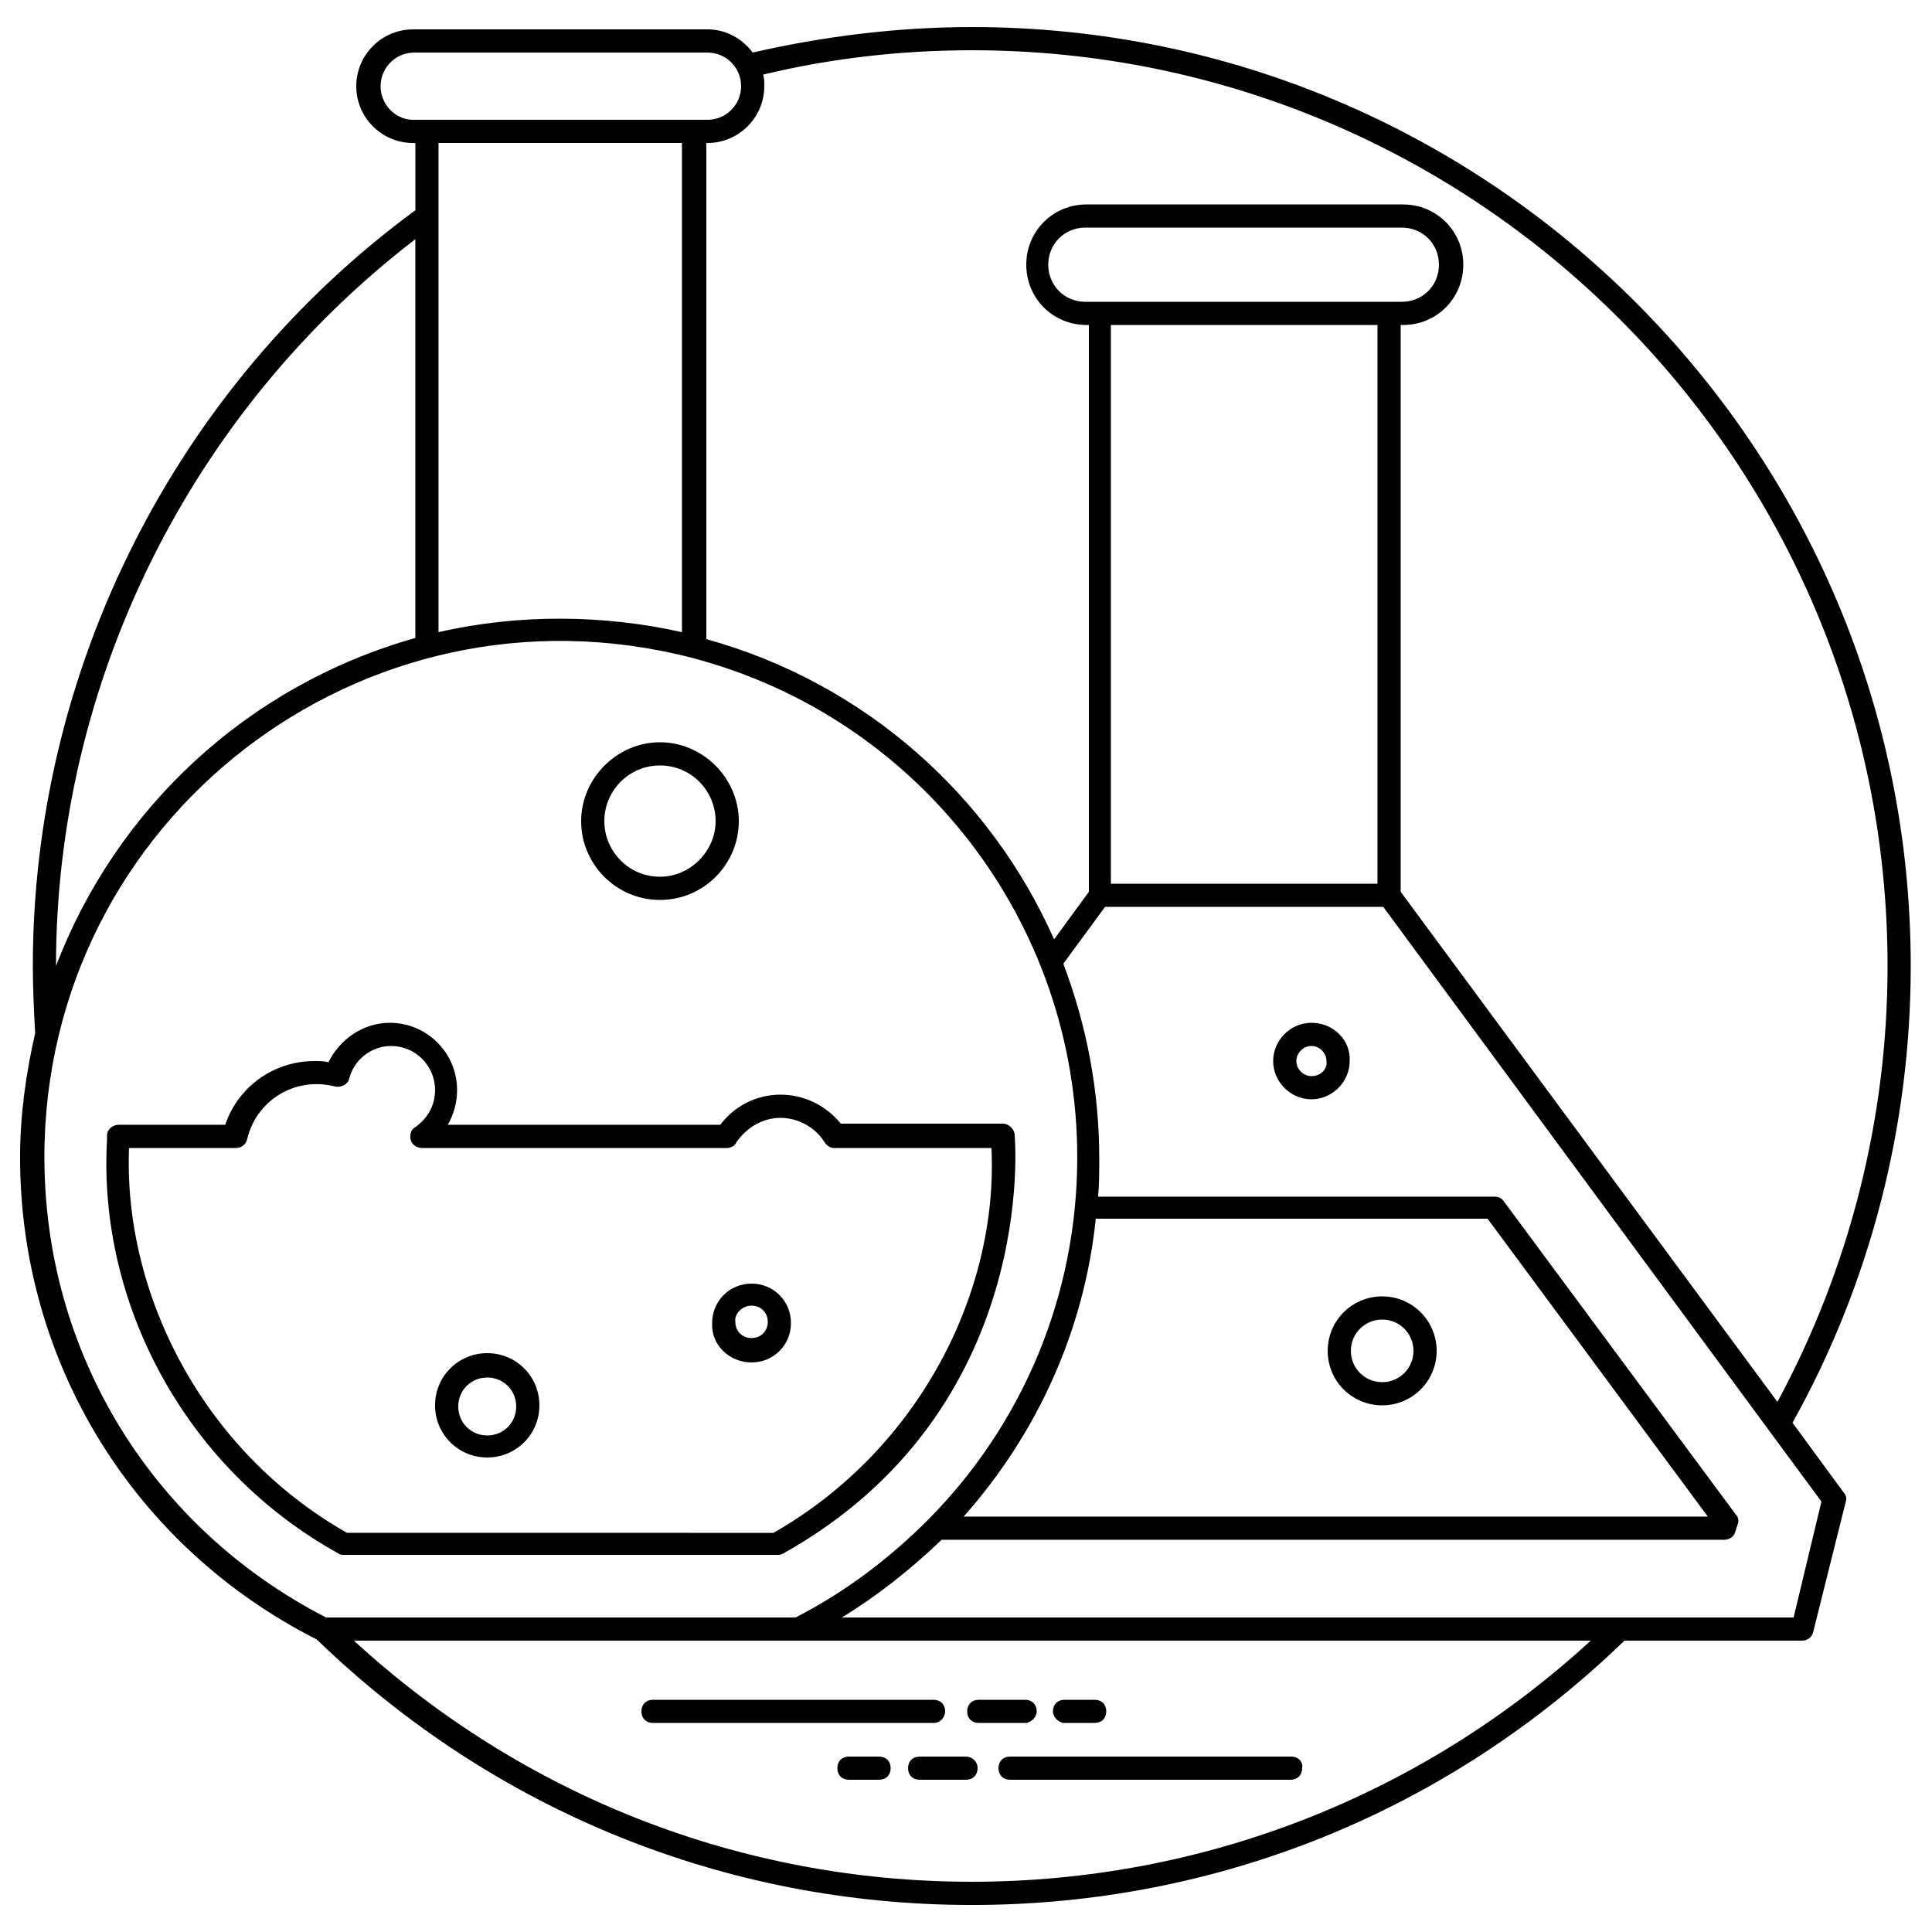
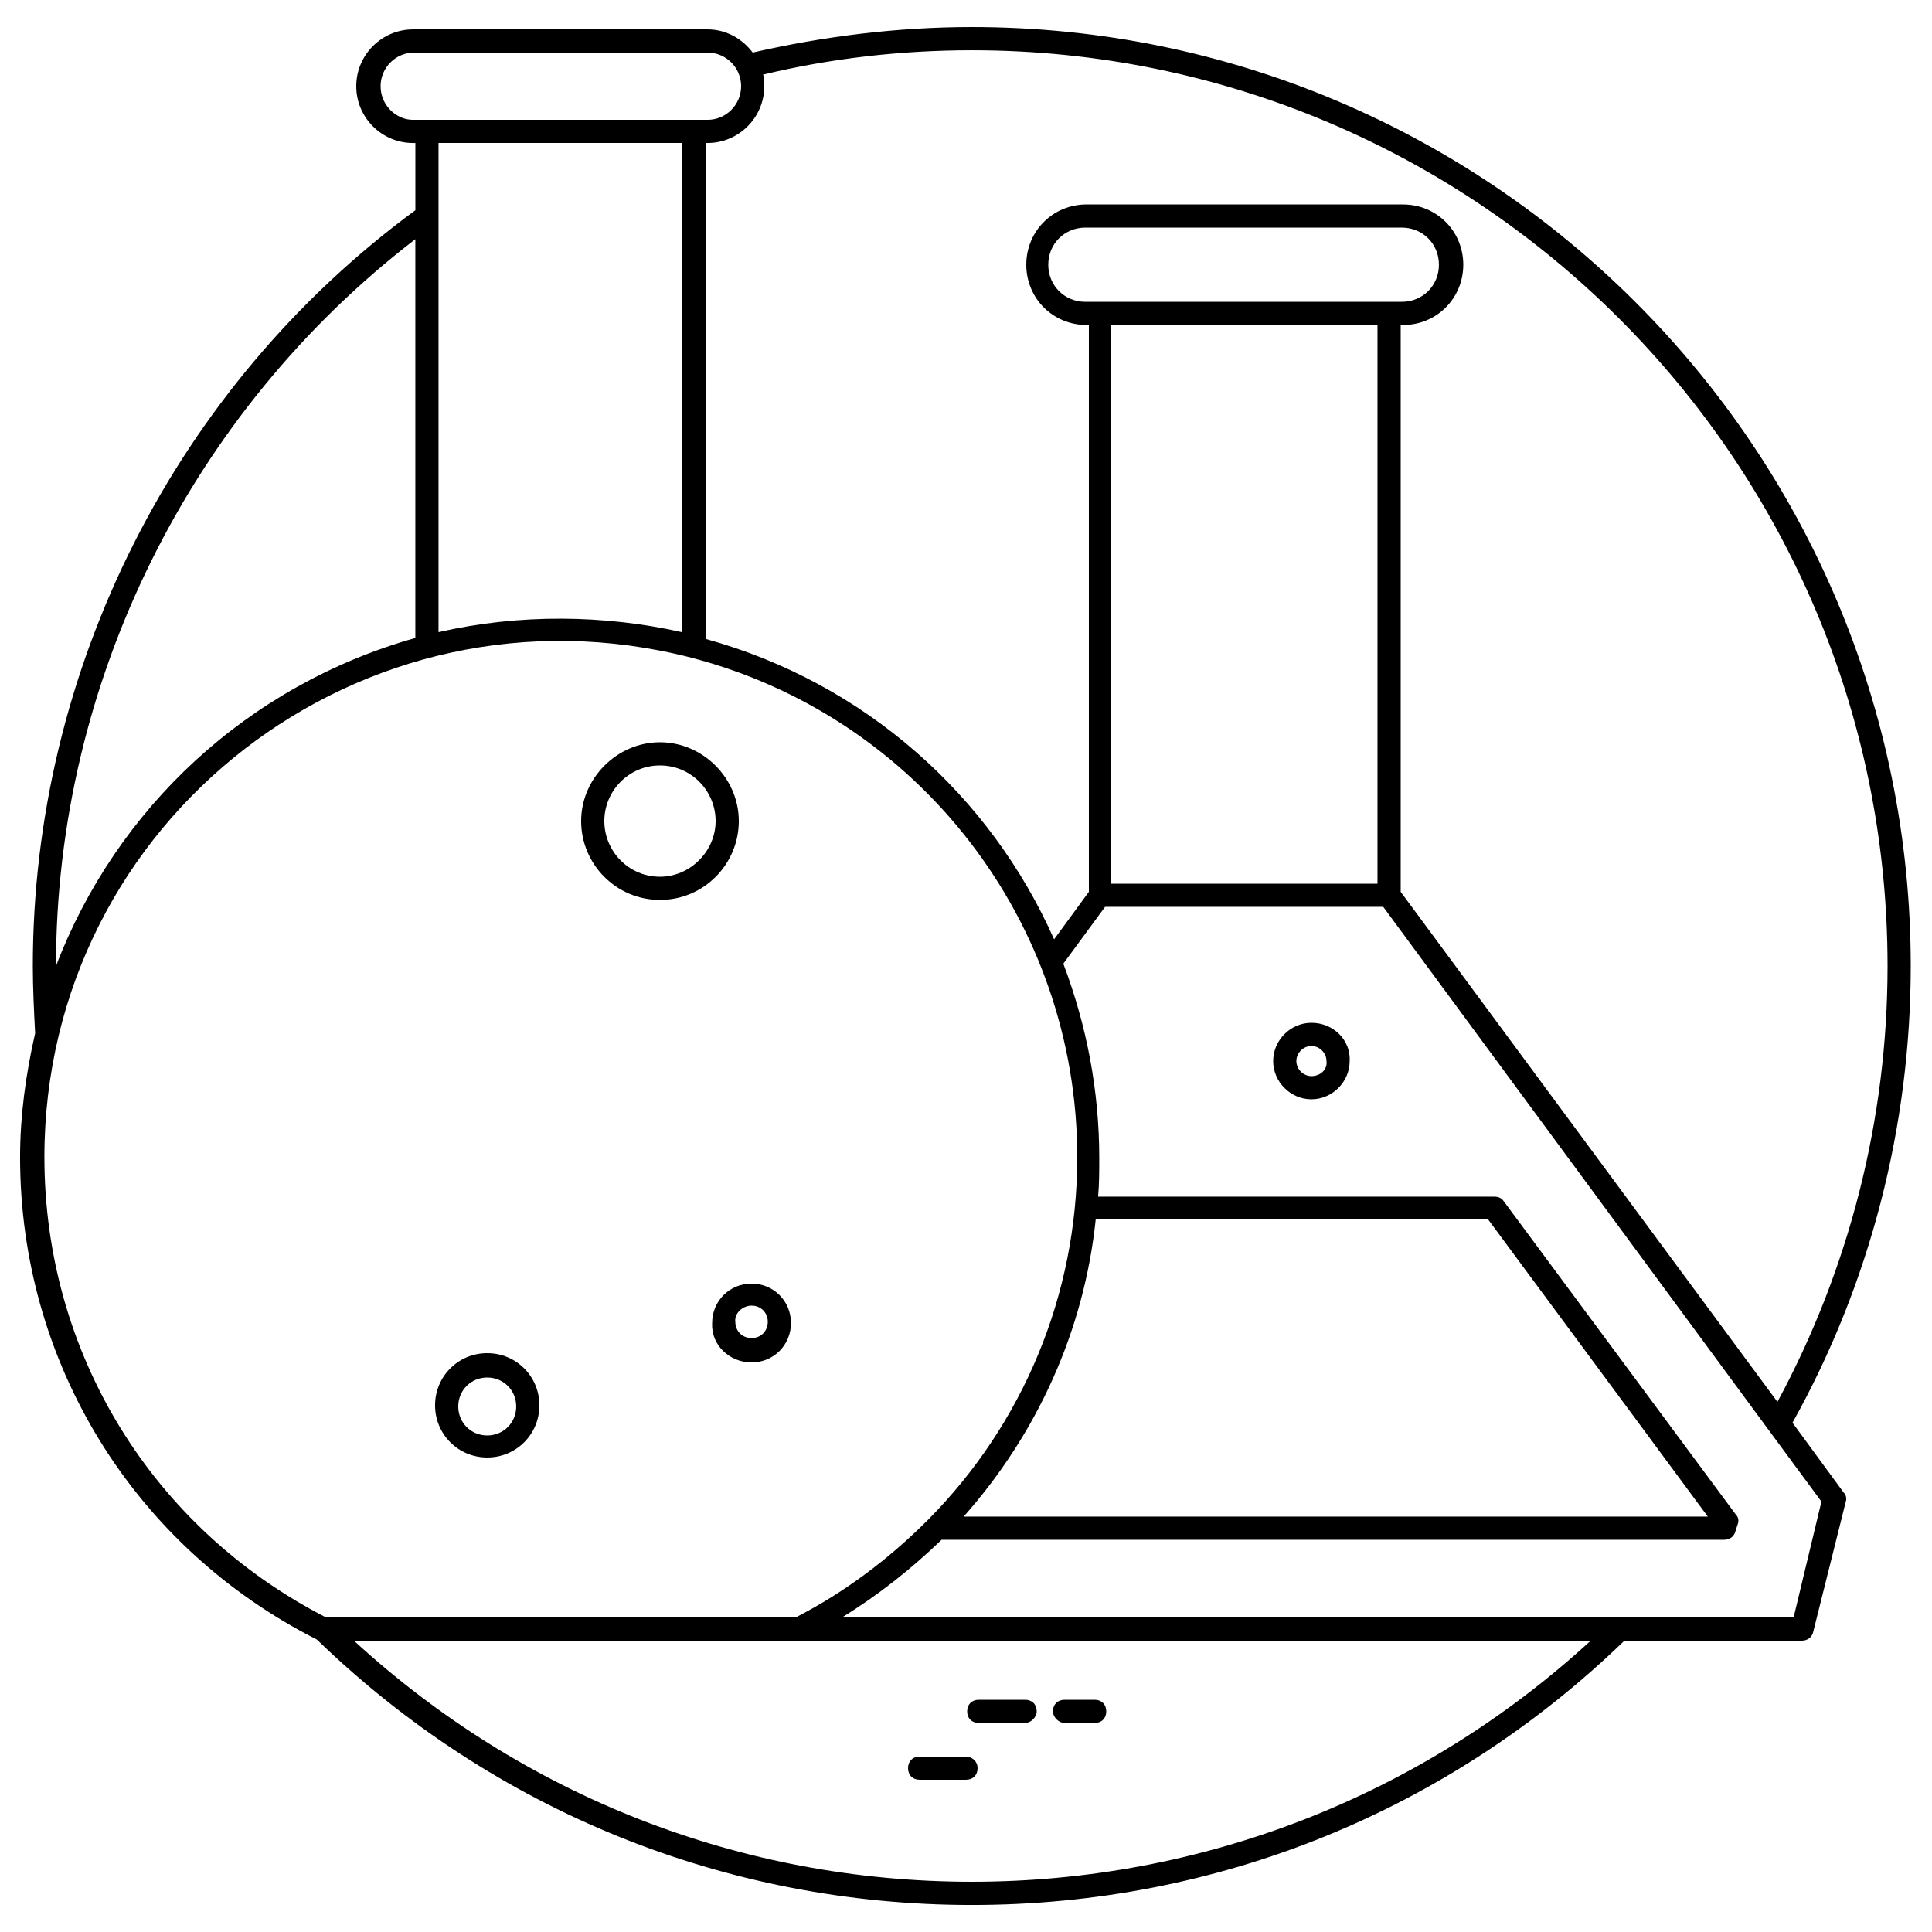
<svg xmlns="http://www.w3.org/2000/svg" fill="#000000" width="800px" height="800px" version="1.1" viewBox="144 144 512 512">
  <g>
-     <path d="m394.47 597.53c0-1.844-1.23-3.07-3.07-3.07h-74.344c-1.844 0-3.07 1.23-3.07 3.07 0 1.844 1.23 3.07 3.07 3.07h74.344c1.84 0.004 3.07-1.531 3.07-3.07z" />
    <path d="m418.74 597.53c0-1.844-1.23-3.07-3.07-3.07h-12.289c-1.844 0-3.07 1.23-3.07 3.07 0 1.844 1.23 3.07 3.07 3.07h12.289c1.535 0.004 3.07-1.531 3.07-3.07z" />
    <path d="m426.11 600.6h7.988c1.844 0 3.07-1.23 3.07-3.07 0-1.844-1.23-3.07-3.07-3.07h-7.988c-1.844 0-3.07 1.23-3.07 3.07 0 1.535 1.535 3.07 3.07 3.07z" />
-     <path d="m486.32 609.51h-74.648c-1.844 0-3.07 1.23-3.07 3.07 0 1.844 1.23 3.07 3.07 3.07h74.344c1.844 0 3.07-1.23 3.07-3.07 0.309-1.84-1.227-3.07-2.766-3.07z" />
    <path d="m400 609.51h-12.289c-1.844 0-3.07 1.23-3.07 3.07 0 1.844 1.23 3.07 3.07 3.07h12.289c1.844 0 3.07-1.23 3.07-3.07s-1.535-3.07-3.07-3.07z" />
-     <path d="m376.96 609.51h-7.988c-1.844 0-3.07 1.23-3.07 3.07 0 1.844 1.23 3.07 3.07 3.07h7.988c1.844 0 3.07-1.23 3.07-3.07 0.004-1.84-1.227-3.07-3.07-3.07z" />
    <path d="m619.03 521.04c20.582-36.863 31.336-78.645 31.336-121.04 0-137.32-111.52-248.83-248.83-248.83-19.66 0-39.32 2.457-58.062 6.758-2.766-3.688-7.066-6.144-11.98-6.144l-78.027 0.004c-8.293 0-15.055 6.758-15.055 15.055 0 8.293 6.758 15.055 15.055 15.055h0.613v17.816c-63.59 46.691-101.38 121.65-101.38 200.29 0 5.836 0.309 11.98 0.613 17.816-2.457 10.754-3.992 21.812-3.992 32.871 0 54.375 30.105 103.22 78.645 127.8 47 45.465 108.44 70.348 173.57 70.348 65.125 0 126.26-24.883 172.95-70.043h47c1.535 0 2.766-0.922 3.07-2.457l8.602-34.406c0.309-0.922 0-1.844-0.613-2.457zm-374.17-354.2c0-4.914 3.992-8.91 8.91-8.91h77.723c4.914 0 8.91 3.992 8.91 8.91-0.004 4.918-4 8.91-8.914 8.91h-78.027c-4.609 0-8.602-3.992-8.602-8.91zm86.629 15.055c8.293 0 15.055-6.758 15.055-15.055 0-1.23 0-2.152-0.309-3.07 17.816-4.301 36.559-6.453 55.297-6.453 133.94 0 242.69 108.75 242.69 242.69 0 40.551-10.137 80.18-29.184 115.51l-99.84-135.17v-150.22h0.613c8.91 0 15.973-7.066 15.973-15.973 0-8.91-7.066-15.973-15.973-15.973l-83.863-0.004c-8.91 0-15.973 7.066-15.973 15.973 0 8.91 7.066 15.973 15.973 15.973h0.613v150.22l-9.215 12.594c-16.895-38.094-50.074-67.891-92.16-79.566l-0.004-131.48zm180.63 42.086h-80.488c-5.531 0-9.832-4.301-9.832-9.832s4.301-9.832 9.832-9.832h83.867c5.531 0 9.832 4.301 9.832 9.832s-4.301 9.832-9.832 9.832zm-73.727 154.21v-148.07h70.656v148.07zm-178.18-66.664v-129.64h64.512v129.64c-20.582-4.609-43.008-4.918-64.512-0.004zm-6.144-104.14v105.68c-44.543 12.598-79.258 45.16-95.23 86.941 0-75.266 35.633-146.84 95.23-192.62zm-98.305 243.3c0-89.395 84.172-154.83 171.42-132.4 60.211 15.668 102.3 70.043 102.3 132.4 0 36.559-14.438 70.656-39.32 95.848l-0.309 0.309c-10.137 10.137-21.812 19.047-35.02 25.805h-28.875l-95.543-0.004c-46.078-23.652-74.648-70.039-74.648-121.96zm278.63 16.281h103.83l58.367 78.949h-197.22c19.355-21.809 31.949-49.152 35.023-78.949zm-196.61 111.82h327.78c-44.852 41.164-102.91 63.898-164.05 63.898-61.129 0-118.88-22.734-163.73-63.898zm381.54-6.144h-252.21c9.523-5.836 18.434-12.902 26.418-20.582h207.36c1.535 0 2.766-0.922 3.07-2.457l0.613-1.844c0.309-0.922 0-1.844-0.613-2.457l-61.441-82.945c-0.613-0.922-1.535-1.23-2.457-1.23l-105.06 0.004c0.309-3.379 0.309-6.758 0.309-10.137 0-18.125-3.379-35.328-9.523-51.609l11.059-15.055h73.727l102.3 138.86 13.824 18.738z" />
-     <path d="m510.29 516.43c7.988 0 14.438-6.453 14.438-14.438 0-7.988-6.453-14.438-14.438-14.438-7.988 0-14.438 6.453-14.438 14.438-0.004 7.988 6.449 14.438 14.438 14.438zm0-22.73c4.609 0 8.293 3.688 8.293 8.293 0 4.609-3.688 8.293-8.293 8.293-4.609 0-8.293-3.688-8.293-8.293-0.004-4.606 3.684-8.293 8.293-8.293z" />
-     <path d="m233.8 555.75c0.309 0.309 0.922 0.309 1.535 0.309h114.59c0.613 0 0.922 0 1.535-0.309 68.199-38.094 61.441-110.59 61.441-110.9 0-1.535-1.535-3.07-3.07-3.07h-43.008c-3.996-4.918-9.832-7.684-15.977-7.684-6.144 0-11.98 2.766-15.973 7.988h-72.195c1.535-2.766 2.457-5.836 2.457-9.215 0-9.832-7.988-17.816-17.816-17.816-7.066 0-13.211 4.301-16.281 10.445-1.23-0.309-2.457-0.309-3.688-0.309-10.754 0-20.273 6.758-23.656 16.895h-28.262c-1.535 0-3.07 1.23-3.07 2.766v1.23c-2.457 42.699 20.273 86.934 61.441 109.67zm-55.605-107.52h28.262c1.535 0 2.766-0.922 3.07-2.457 2.457-10.137 12.594-16.59 23.348-13.824 1.535 0.309 3.379-0.613 3.688-2.152 1.23-4.914 5.836-8.602 11.059-8.602 6.453 0 11.672 5.223 11.672 11.672 0 3.992-1.844 7.371-5.223 9.832-1.23 0.613-1.535 2.152-1.23 3.379 0.309 1.23 1.535 2.152 3.07 2.152h80.793c0.922 0 2.152-0.613 2.457-1.535 2.766-3.992 7.066-6.453 11.672-6.453 4.609 0 9.215 2.457 11.672 6.453 0.613 0.922 1.535 1.535 2.457 1.535h41.781c1.844 38.094-19.047 79.871-57.754 101.99l-113.04-0.004c-38.398-21.809-59.289-63.59-57.754-101.99z" />
    <path d="m273.12 530.25c7.68 0 13.824-6.144 13.824-13.824 0-7.68-6.144-13.824-13.824-13.824s-13.824 6.144-13.824 13.824c0 7.684 6.144 13.824 13.824 13.824zm0-21.195c4.301 0 7.68 3.379 7.68 7.68s-3.379 7.68-7.68 7.68-7.68-3.379-7.68-7.68 3.379-7.68 7.68-7.68z" />
    <path d="m343.17 505.06c5.836 0 10.445-4.609 10.445-10.445 0-5.836-4.609-10.445-10.445-10.445-5.836 0-10.445 4.609-10.445 10.445-0.309 5.836 4.606 10.445 10.445 10.445zm0-15.055c2.457 0 4.301 1.844 4.301 4.301 0 2.457-1.844 4.301-4.301 4.301s-4.301-1.844-4.301-4.301c-0.309-2.148 1.84-4.301 4.301-4.301z" />
    <path d="m491.54 415.05c-5.531 0-10.137 4.609-10.137 10.137 0 5.531 4.609 10.137 10.137 10.137 5.531 0 10.137-4.609 10.137-10.137 0.309-5.527-4.297-10.137-10.137-10.137zm0 14.133c-2.152 0-3.992-1.844-3.992-3.992 0-2.152 1.844-3.992 3.992-3.992 2.152 0 3.992 1.844 3.992 3.992 0.309 2.148-1.531 3.992-3.992 3.992z" />
    <path d="m318.9 382.49c11.672 0 20.891-9.523 20.891-20.891 0-11.367-9.523-20.891-20.891-20.891-11.367 0-20.891 9.523-20.891 20.891 0 11.367 9.215 20.891 20.891 20.891zm0-35.637c8.293 0 14.746 6.758 14.746 14.746 0 7.988-6.758 14.746-14.746 14.746-8.293 0-14.746-6.758-14.746-14.746 0-7.988 6.449-14.746 14.746-14.746z" />
  </g>
</svg>